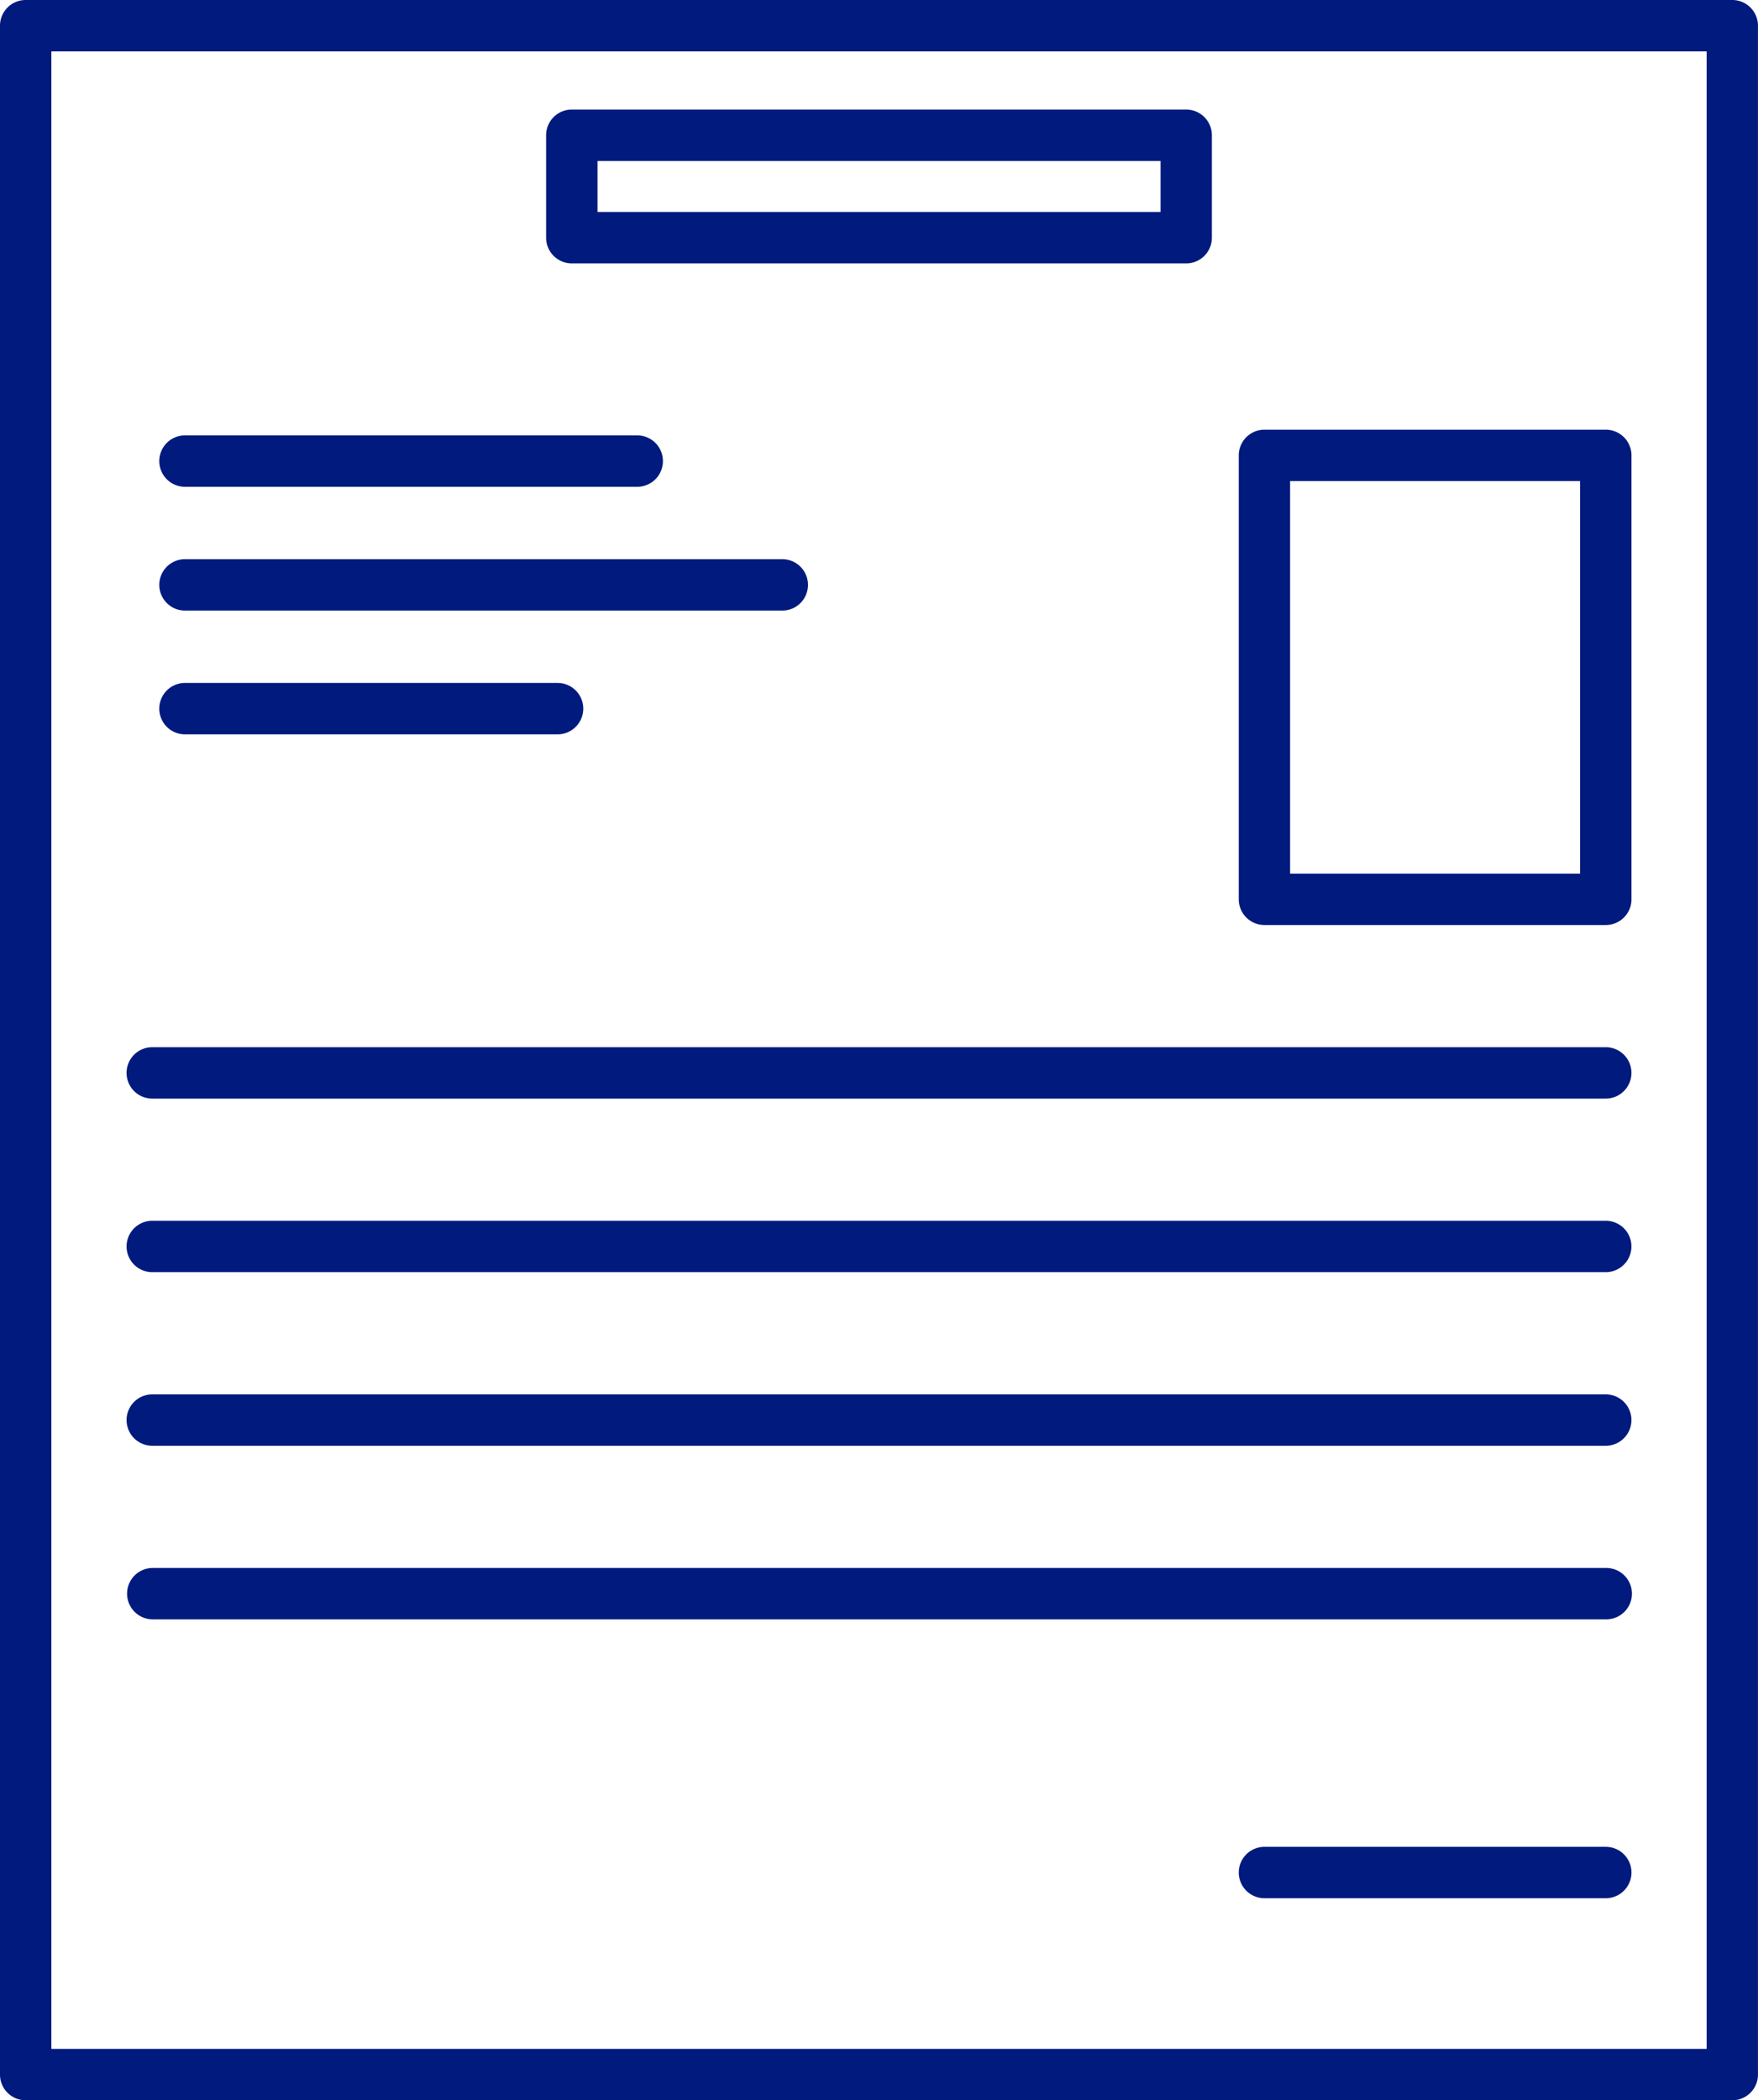
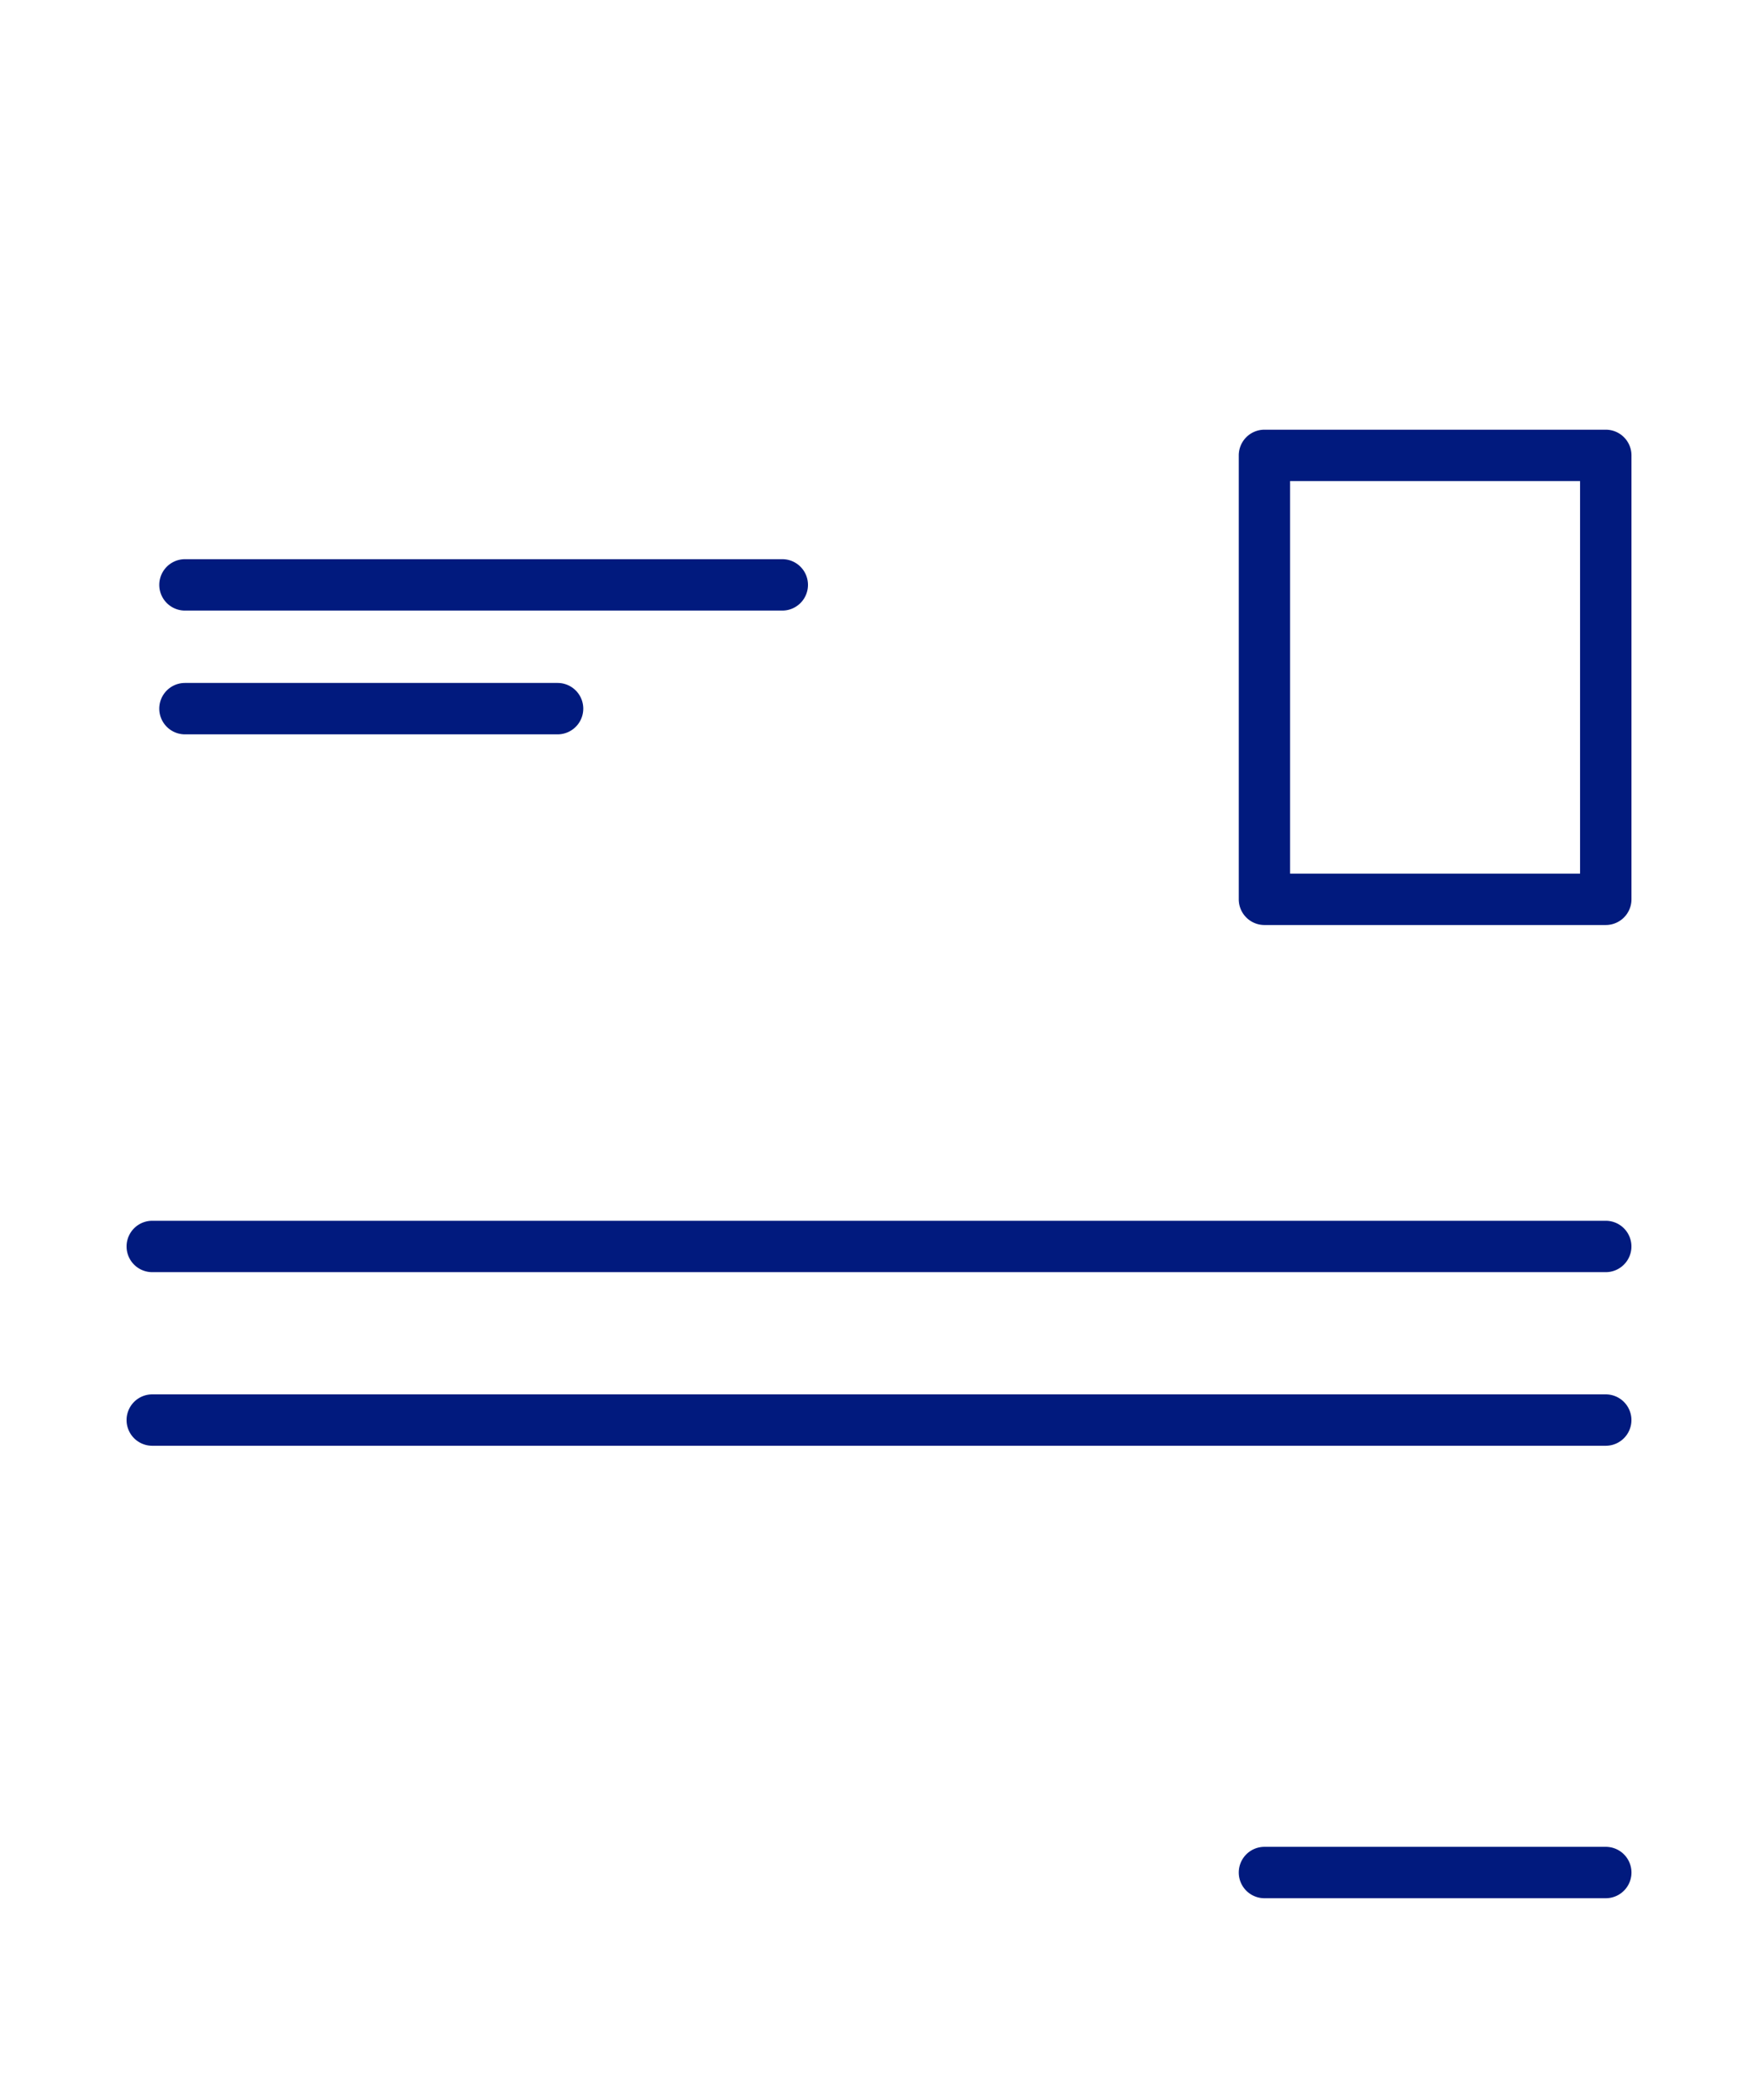
<svg xmlns="http://www.w3.org/2000/svg" width="133.003" height="158.827" viewBox="0 0 133.003 158.827">
  <g id="regis_bl" transform="translate(0.5 0.5)">
-     <path id="Path_87" data-name="Path 87" d="M130.561,157.827H1.443A1.443,1.443,0,0,1,0,156.384V1.443A1.443,1.443,0,0,1,1.443,0H130.561A1.443,1.443,0,0,1,132,1.443V156.384A1.443,1.443,0,0,1,130.561,157.827ZM2.886,154.941H129.117V2.886H2.886Z" fill="#011a7e" stroke="#011a7e" stroke-width="1" />
    <path id="Path_88" data-name="Path 88" d="M157.121,81.481H131.3a1.443,1.443,0,0,1-1.443-1.443V46.467a1.443,1.443,0,0,1,1.443-1.443h25.824a1.443,1.443,0,0,1,1.443,1.443v33.57A1.443,1.443,0,0,1,157.121,81.481ZM132.74,78.594h22.938V47.91H132.74Z" transform="translate(-36.137 -12.53)" fill="#011a7e" stroke="#011a7e" stroke-width="1" />
    <path id="Path_89" data-name="Path 89" d="M63.332,61.478H18.141a1.443,1.443,0,1,1,0-2.886H63.332a1.443,1.443,0,0,1,0,2.886Z" transform="translate(-4.647 -16.305)" fill="#011a7e" stroke="#011a7e" stroke-width="1" />
    <path id="Path_90" data-name="Path 90" d="M46.332,74.448H18.141a1.443,1.443,0,1,1,0-2.887h28.19a1.443,1.443,0,0,1,0,2.887Z" transform="translate(-4.647 -19.915)" fill="#011a7e" stroke="#011a7e" stroke-width="1" />
-     <path id="Path_91" data-name="Path 91" d="M52.357,48.507H18.141a1.443,1.443,0,1,1,0-2.887H52.357a1.443,1.443,0,0,1,0,2.887Z" transform="translate(-4.647 -12.695)" fill="#011a7e" stroke="#011a7e" stroke-width="1" />
-     <path id="Path_92" data-name="Path 92" d="M105.174,22.113H58.692a1.444,1.444,0,0,1-1.443-1.443V12.922a1.444,1.444,0,0,1,1.443-1.443h46.482a1.443,1.443,0,0,1,1.443,1.443V20.67A1.444,1.444,0,0,1,105.174,22.113ZM60.136,19.227h43.6V14.365h-43.6Z" transform="translate(-15.932 -3.194)" fill="#011a7e" stroke="#011a7e" stroke-width="1" />
-     <path id="Path_93" data-name="Path 93" d="M124.677,112.614H14.712a1.443,1.443,0,0,1,0-2.887H124.677a1.443,1.443,0,1,1,0,2.887Z" transform="translate(-3.693 -30.536)" fill="#011a7e" stroke="#011a7e" stroke-width="1" />
    <path id="Path_94" data-name="Path 94" d="M124.677,130.8H14.712a1.443,1.443,0,0,1,0-2.886H124.677a1.443,1.443,0,1,1,0,2.886Z" transform="translate(-3.693 -35.597)" fill="#011a7e" stroke="#011a7e" stroke-width="1" />
    <path id="Path_95" data-name="Path 95" d="M124.677,148.99H14.712a1.443,1.443,0,0,1,0-2.886H124.677a1.443,1.443,0,1,1,0,2.886Z" transform="translate(-3.693 -40.659)" fill="#011a7e" stroke="#011a7e" stroke-width="1" />
-     <path id="Path_96" data-name="Path 96" d="M124.677,167.179H14.712a1.443,1.443,0,0,1,0-2.885H124.677a1.443,1.443,0,1,1,0,2.885Z" transform="translate(-3.693 -45.721)" fill="#011a7e" stroke="#011a7e" stroke-width="1" />
    <path id="Path_97" data-name="Path 97" d="M157.121,196.4H131.3a1.443,1.443,0,1,1,0-2.886h25.824a1.443,1.443,0,1,1,0,2.886Z" transform="translate(-36.137 -53.853)" fill="#011a7e" stroke="#011a7e" stroke-width="1" />
  </g>
</svg>